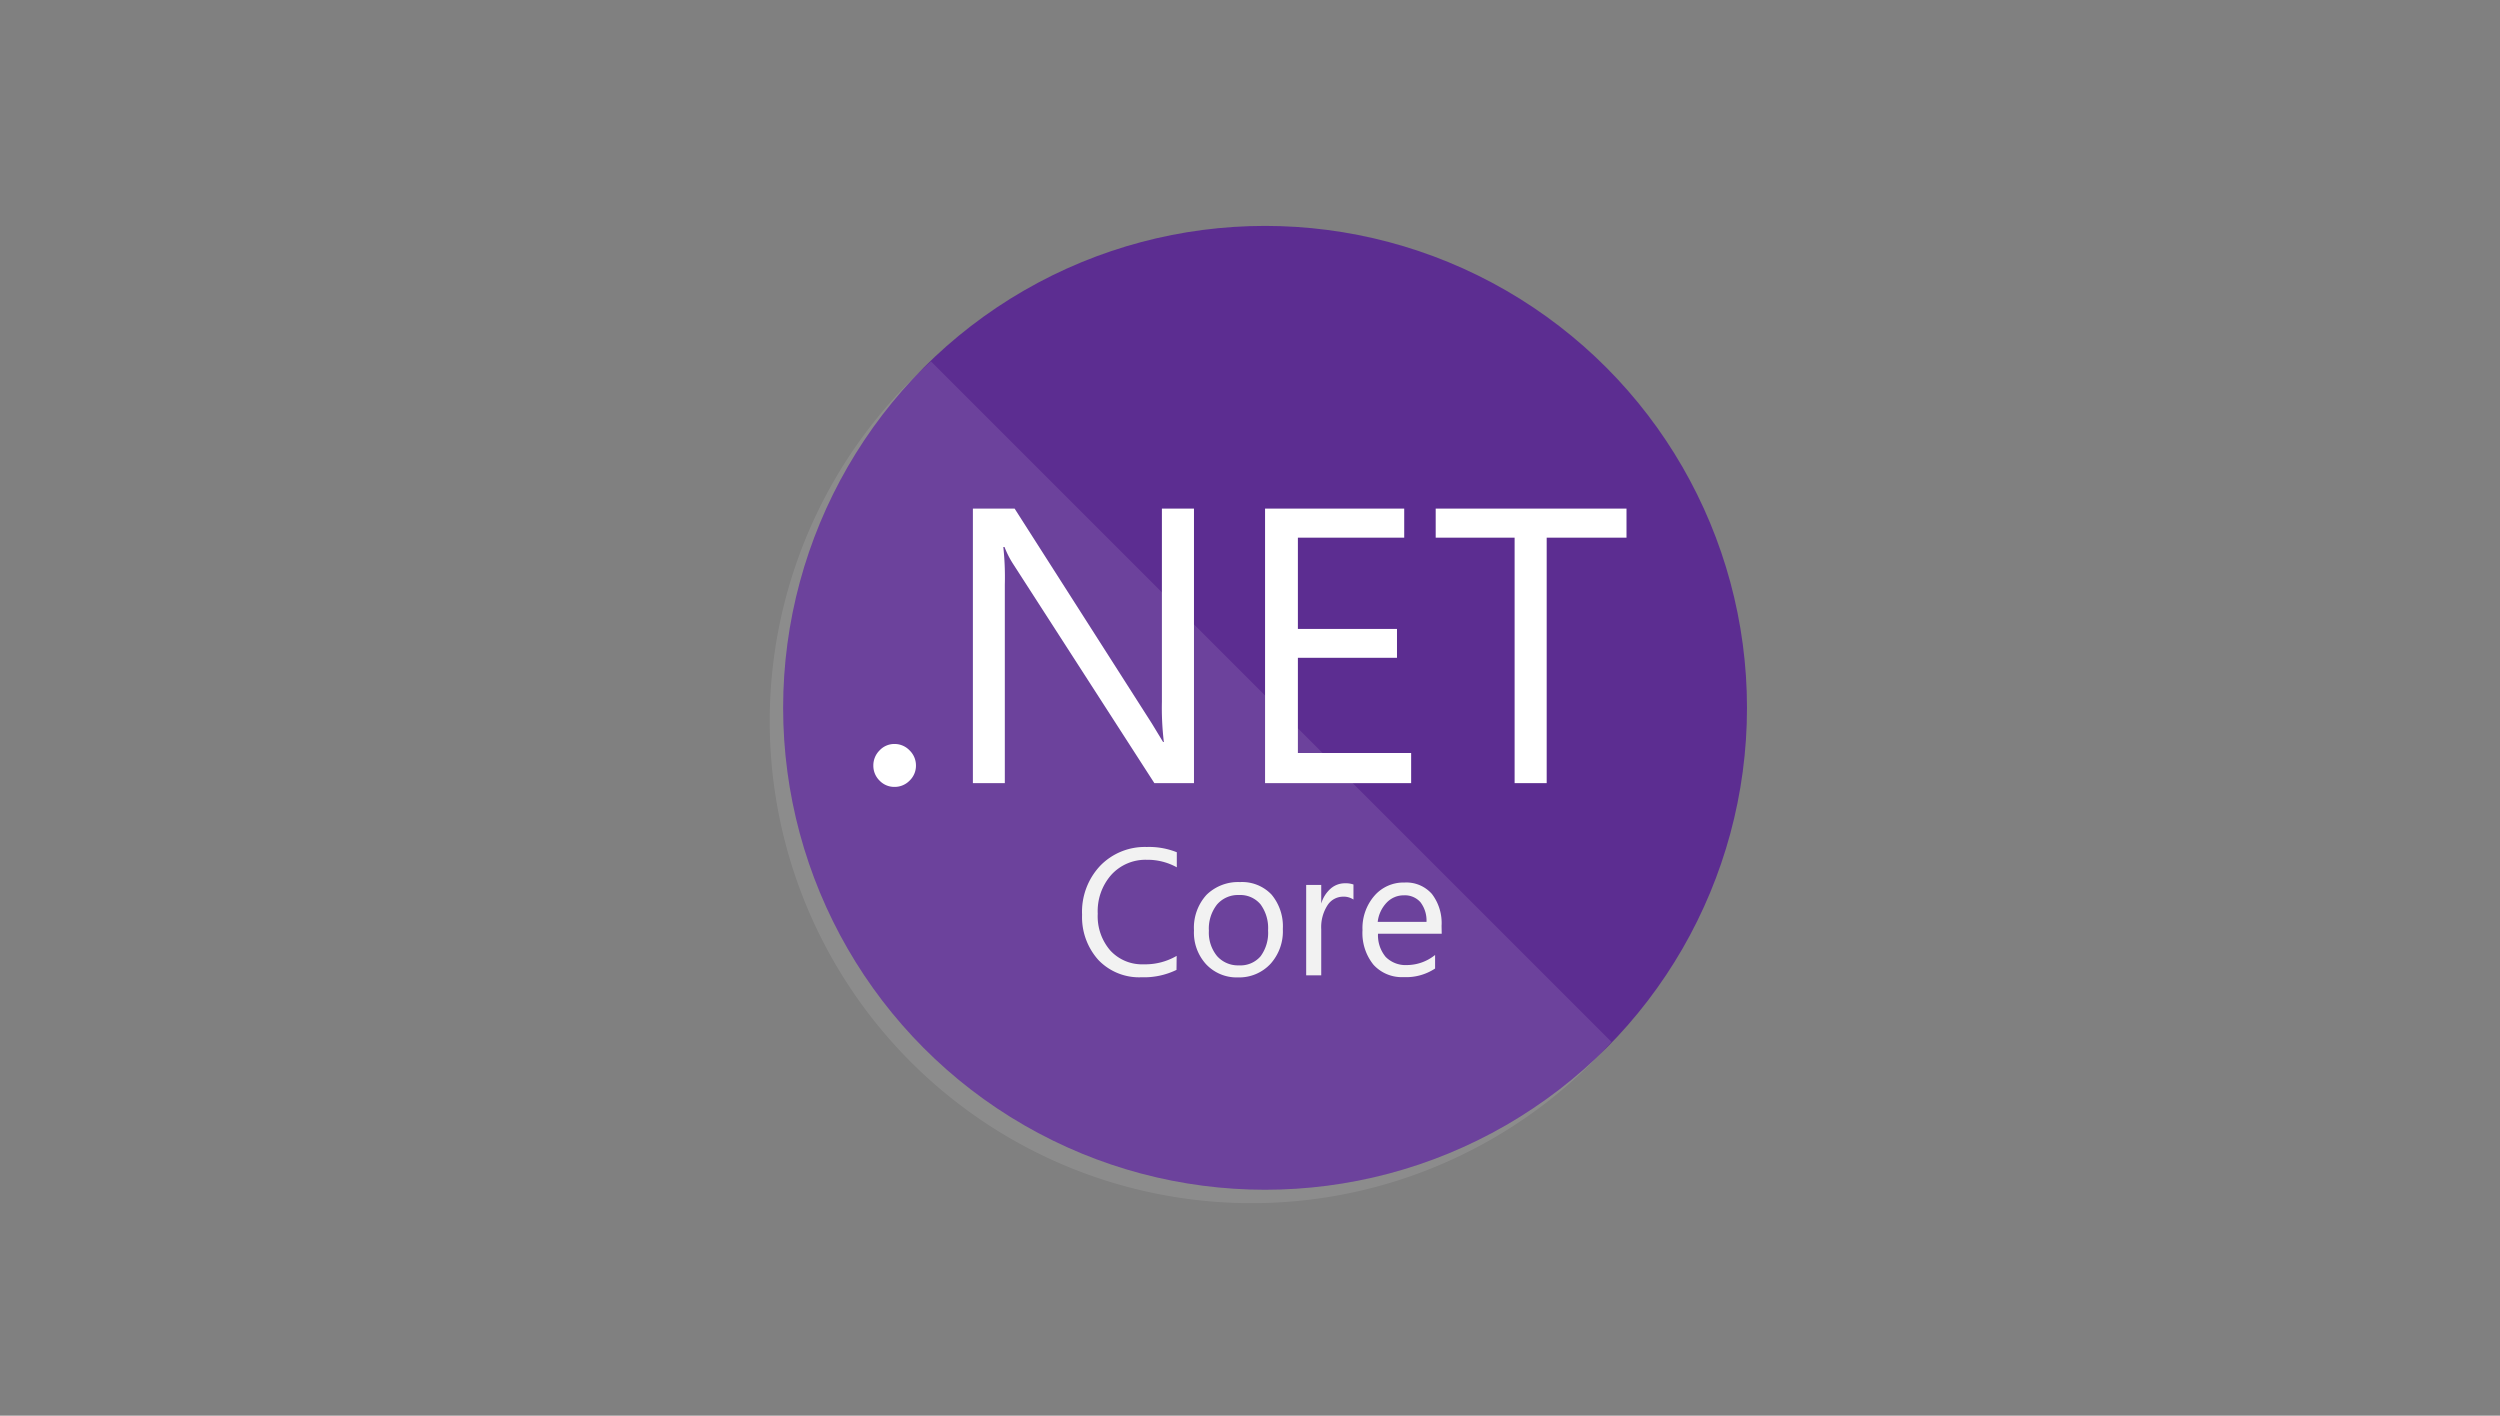
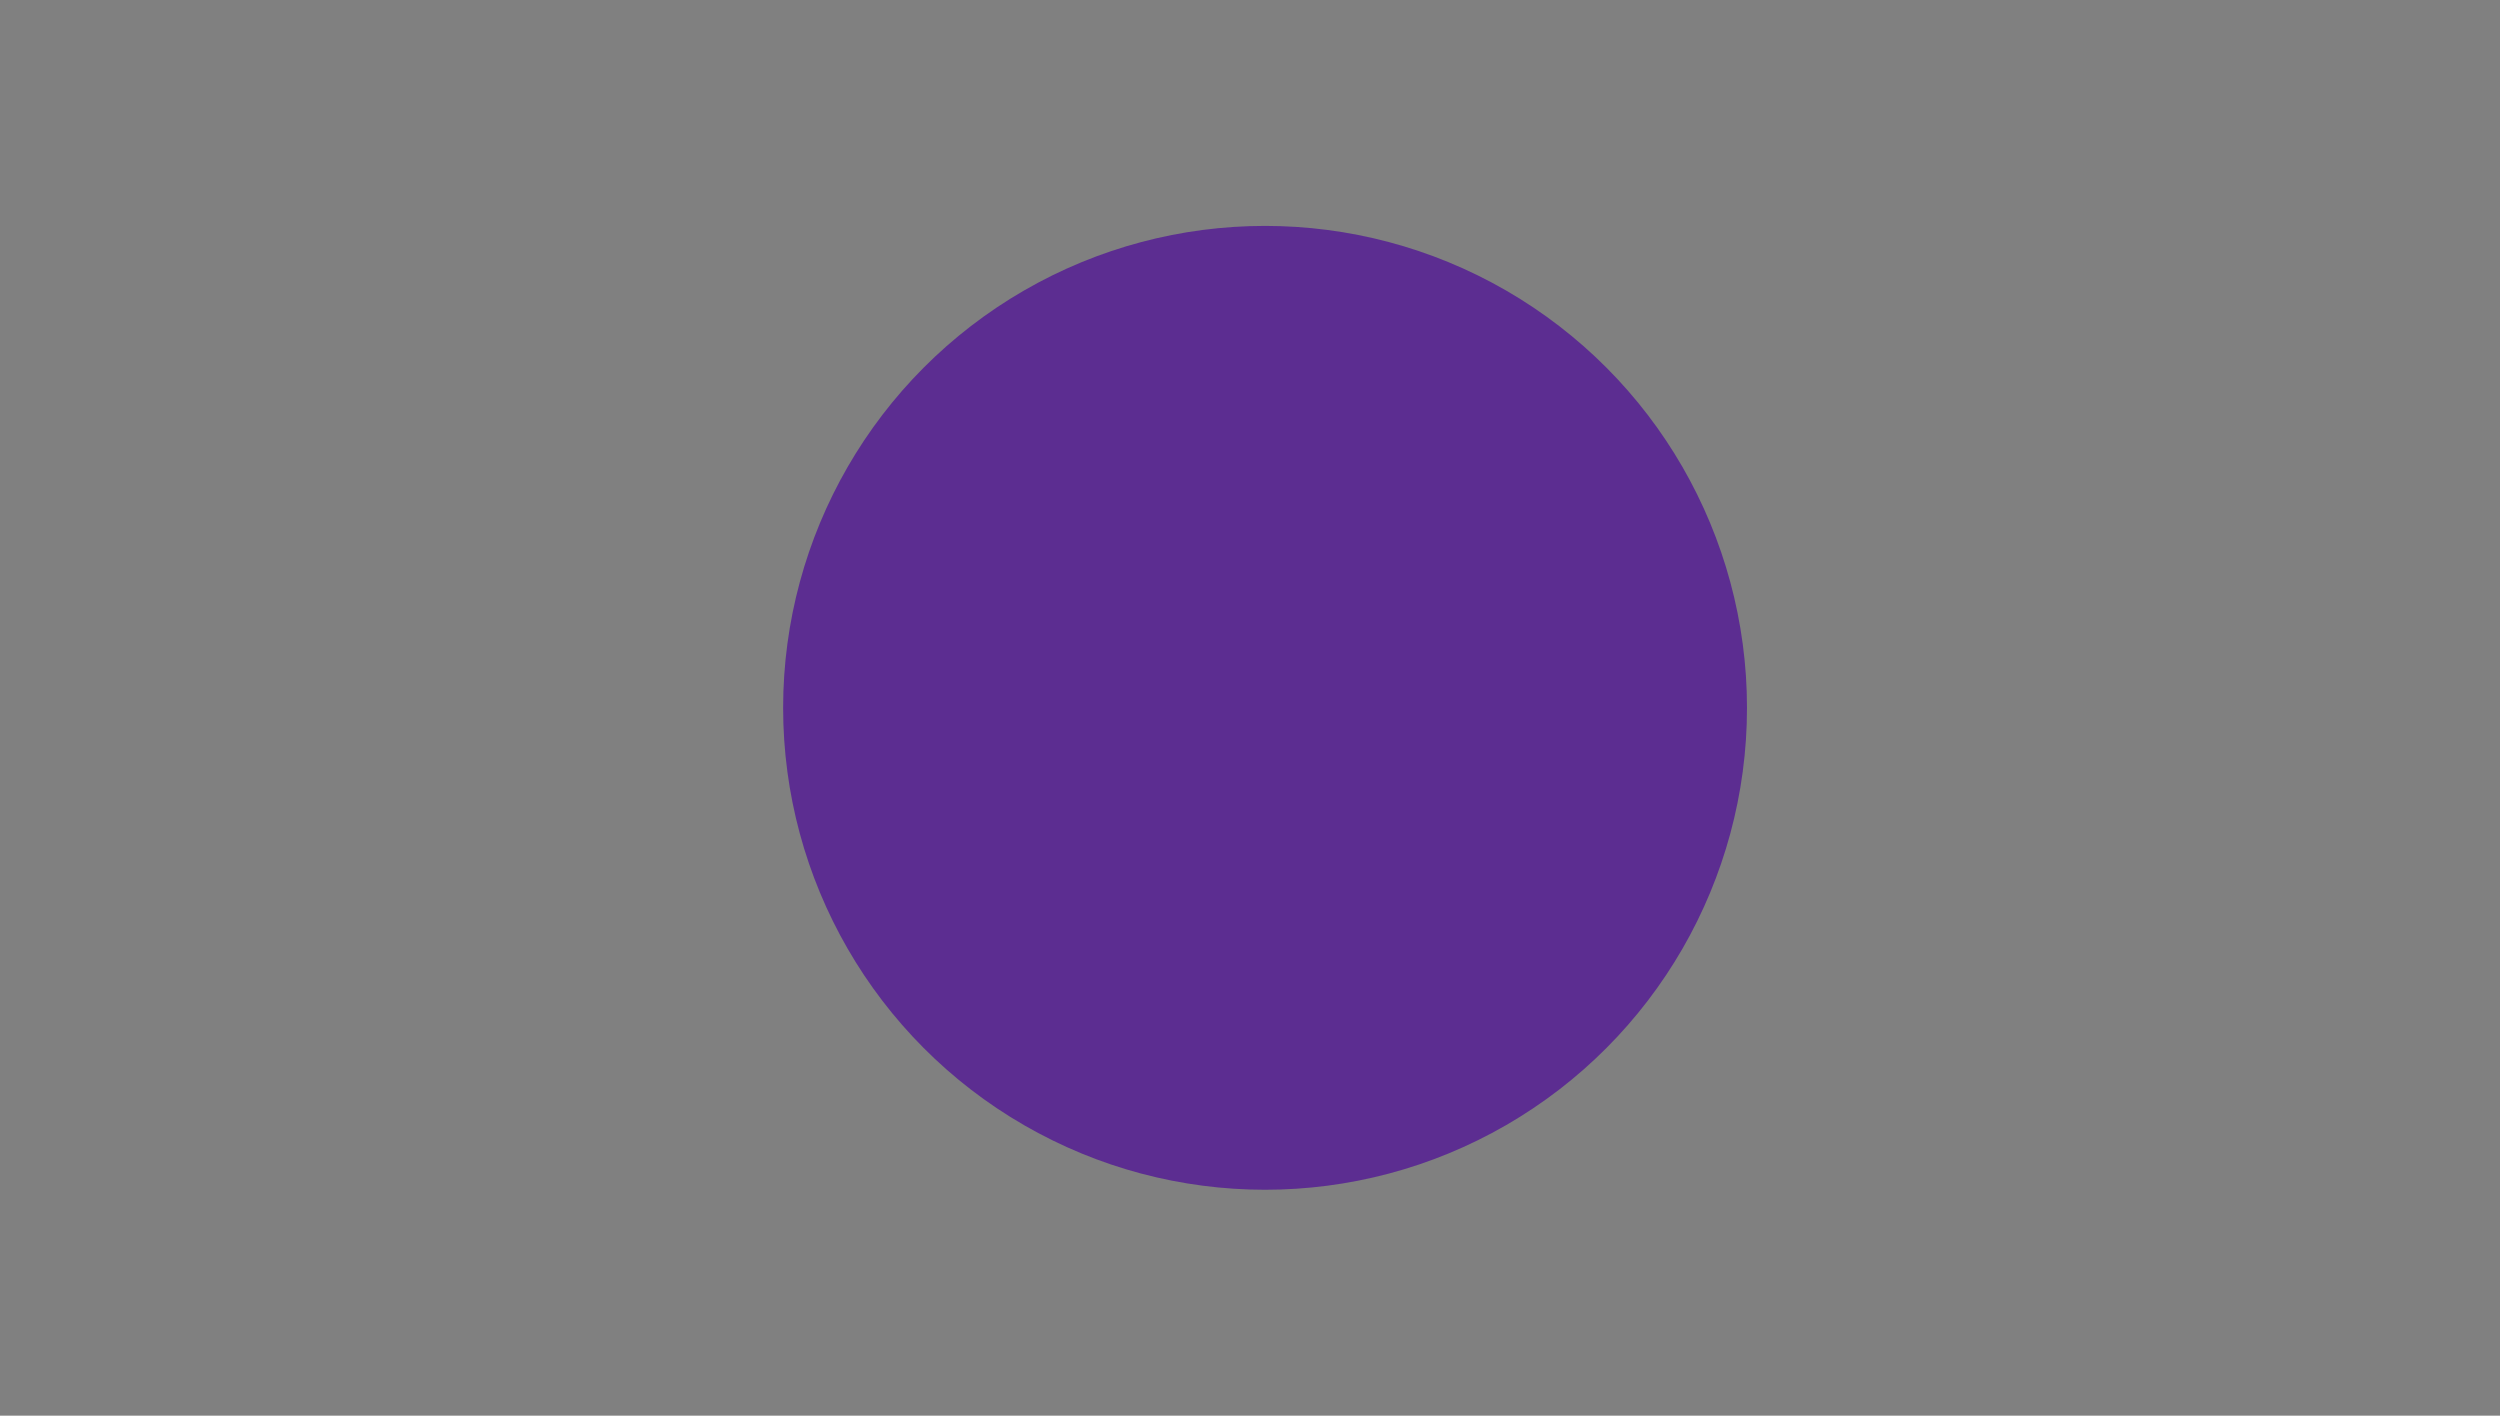
<svg xmlns="http://www.w3.org/2000/svg" width="166" height="94" fill-rule="nonzero">
  <rect width="100%" height="100%" fill="#808080" stroke="none" />
  <circle fill="#5c2d91" cx="84" cy="47" r="32" />
  <g fill="#fff">
-     <path d="M61.82 24a32 32 0 0 0 13.601 54.953A32 32 0 0 0 107 69.18L61.82 24z" opacity=".1" />
-     <path d="M59.4 52.25a1.35 1.35 0 0 1-1-.42 1.38 1.38 0 0 1-.41-1 1.4 1.4 0 0 1 .41-1 1.34 1.34 0 0 1 1-.43 1.37 1.37 0 0 1 1 .43 1.39 1.39 0 0 1 .42 1 1.37 1.37 0 0 1-.42 1 1.38 1.38 0 0 1-1 .42zM79.27 52h-2.62l-9.37-14.54a6 6 0 0 1-.58-1.14h-.08a18.72 18.72 0 0 1 .1 2.5V52H64.6V33.77h2.77l9.12 14.28.74 1.22h.05a19.28 19.28 0 0 1-.13-2.68V33.77h2.13V52zm14.43 0H84V33.77h9.24v1.93h-7.06v6.06h6.58v1.92h-6.58V50h7.52zM108 35.7h-5.3V52h-2.13V35.7h-5.24v-1.93H108z" />
-   </g>
-   <path d="M78.12 64.4a4.93 4.93 0 0 1-2.32.49 3.74 3.74 0 0 1-2.87-1.15 4.26 4.26 0 0 1-1.08-3 4.46 4.46 0 0 1 1.21-3.26 4.12 4.12 0 0 1 3.08-1.24 4.93 4.93 0 0 1 2 .35v1a4 4 0 0 0-2-.5 3.06 3.06 0 0 0-2.35 1 3.64 3.64 0 0 0-.9 2.58 3.47 3.47 0 0 0 .84 2.45 2.86 2.86 0 0 0 2.21.91 4.14 4.14 0 0 0 2.19-.56l-.01.93zm4.08.5a2.78 2.78 0 0 1-2.13-.89 3.11 3.11 0 0 1-.79-2.23 3.24 3.24 0 0 1 .83-2.36 3 3 0 0 1 2.23-.85 2.69 2.69 0 0 1 2.09.83 3.28 3.28 0 0 1 .75 2.29 3.22 3.22 0 0 1-.81 2.3 2.84 2.84 0 0 1-2.17.91zm.07-5.47a1.83 1.83 0 0 0-1.46.63 2.59 2.59 0 0 0-.54 1.74 2.45 2.45 0 0 0 .54 1.68 1.85 1.85 0 0 0 1.46.62 1.76 1.76 0 0 0 1.43-.6 2.62 2.62 0 0 0 .5-1.72 2.66 2.66 0 0 0-.5-1.73 1.75 1.75 0 0 0-1.43-.62zm7.6.3a1.18 1.18 0 0 0-.73-.19 1.23 1.23 0 0 0-1 .58 2.68 2.68 0 0 0-.41 1.58v3.06h-1v-6h1V60a2.1 2.1 0 0 1 .63-1 1.43 1.43 0 0 1 .94-.35 1.57 1.57 0 0 1 .57.08v1zM95.72 62H91.5a2.24 2.24 0 0 0 .51 1.54 1.86 1.86 0 0 0 1.42.54 3 3 0 0 0 1.86-.67v.9a3.48 3.48 0 0 1-2.09.57 2.54 2.54 0 0 1-2-.82 3.35 3.35 0 0 1-.73-2.3 3.28 3.28 0 0 1 .79-2.28 2.55 2.55 0 0 1 2-.88 2.26 2.26 0 0 1 1.82.76 3.18 3.18 0 0 1 .64 2.12l.01.52zm-1-.8a2 2 0 0 0-.4-1.29 1.37 1.37 0 0 0-1.1-.46 1.55 1.55 0 0 0-1.15.49 2.21 2.21 0 0 0-.59 1.27h3.24z" fill="#f2f2f2" />
+     </g>
</svg>